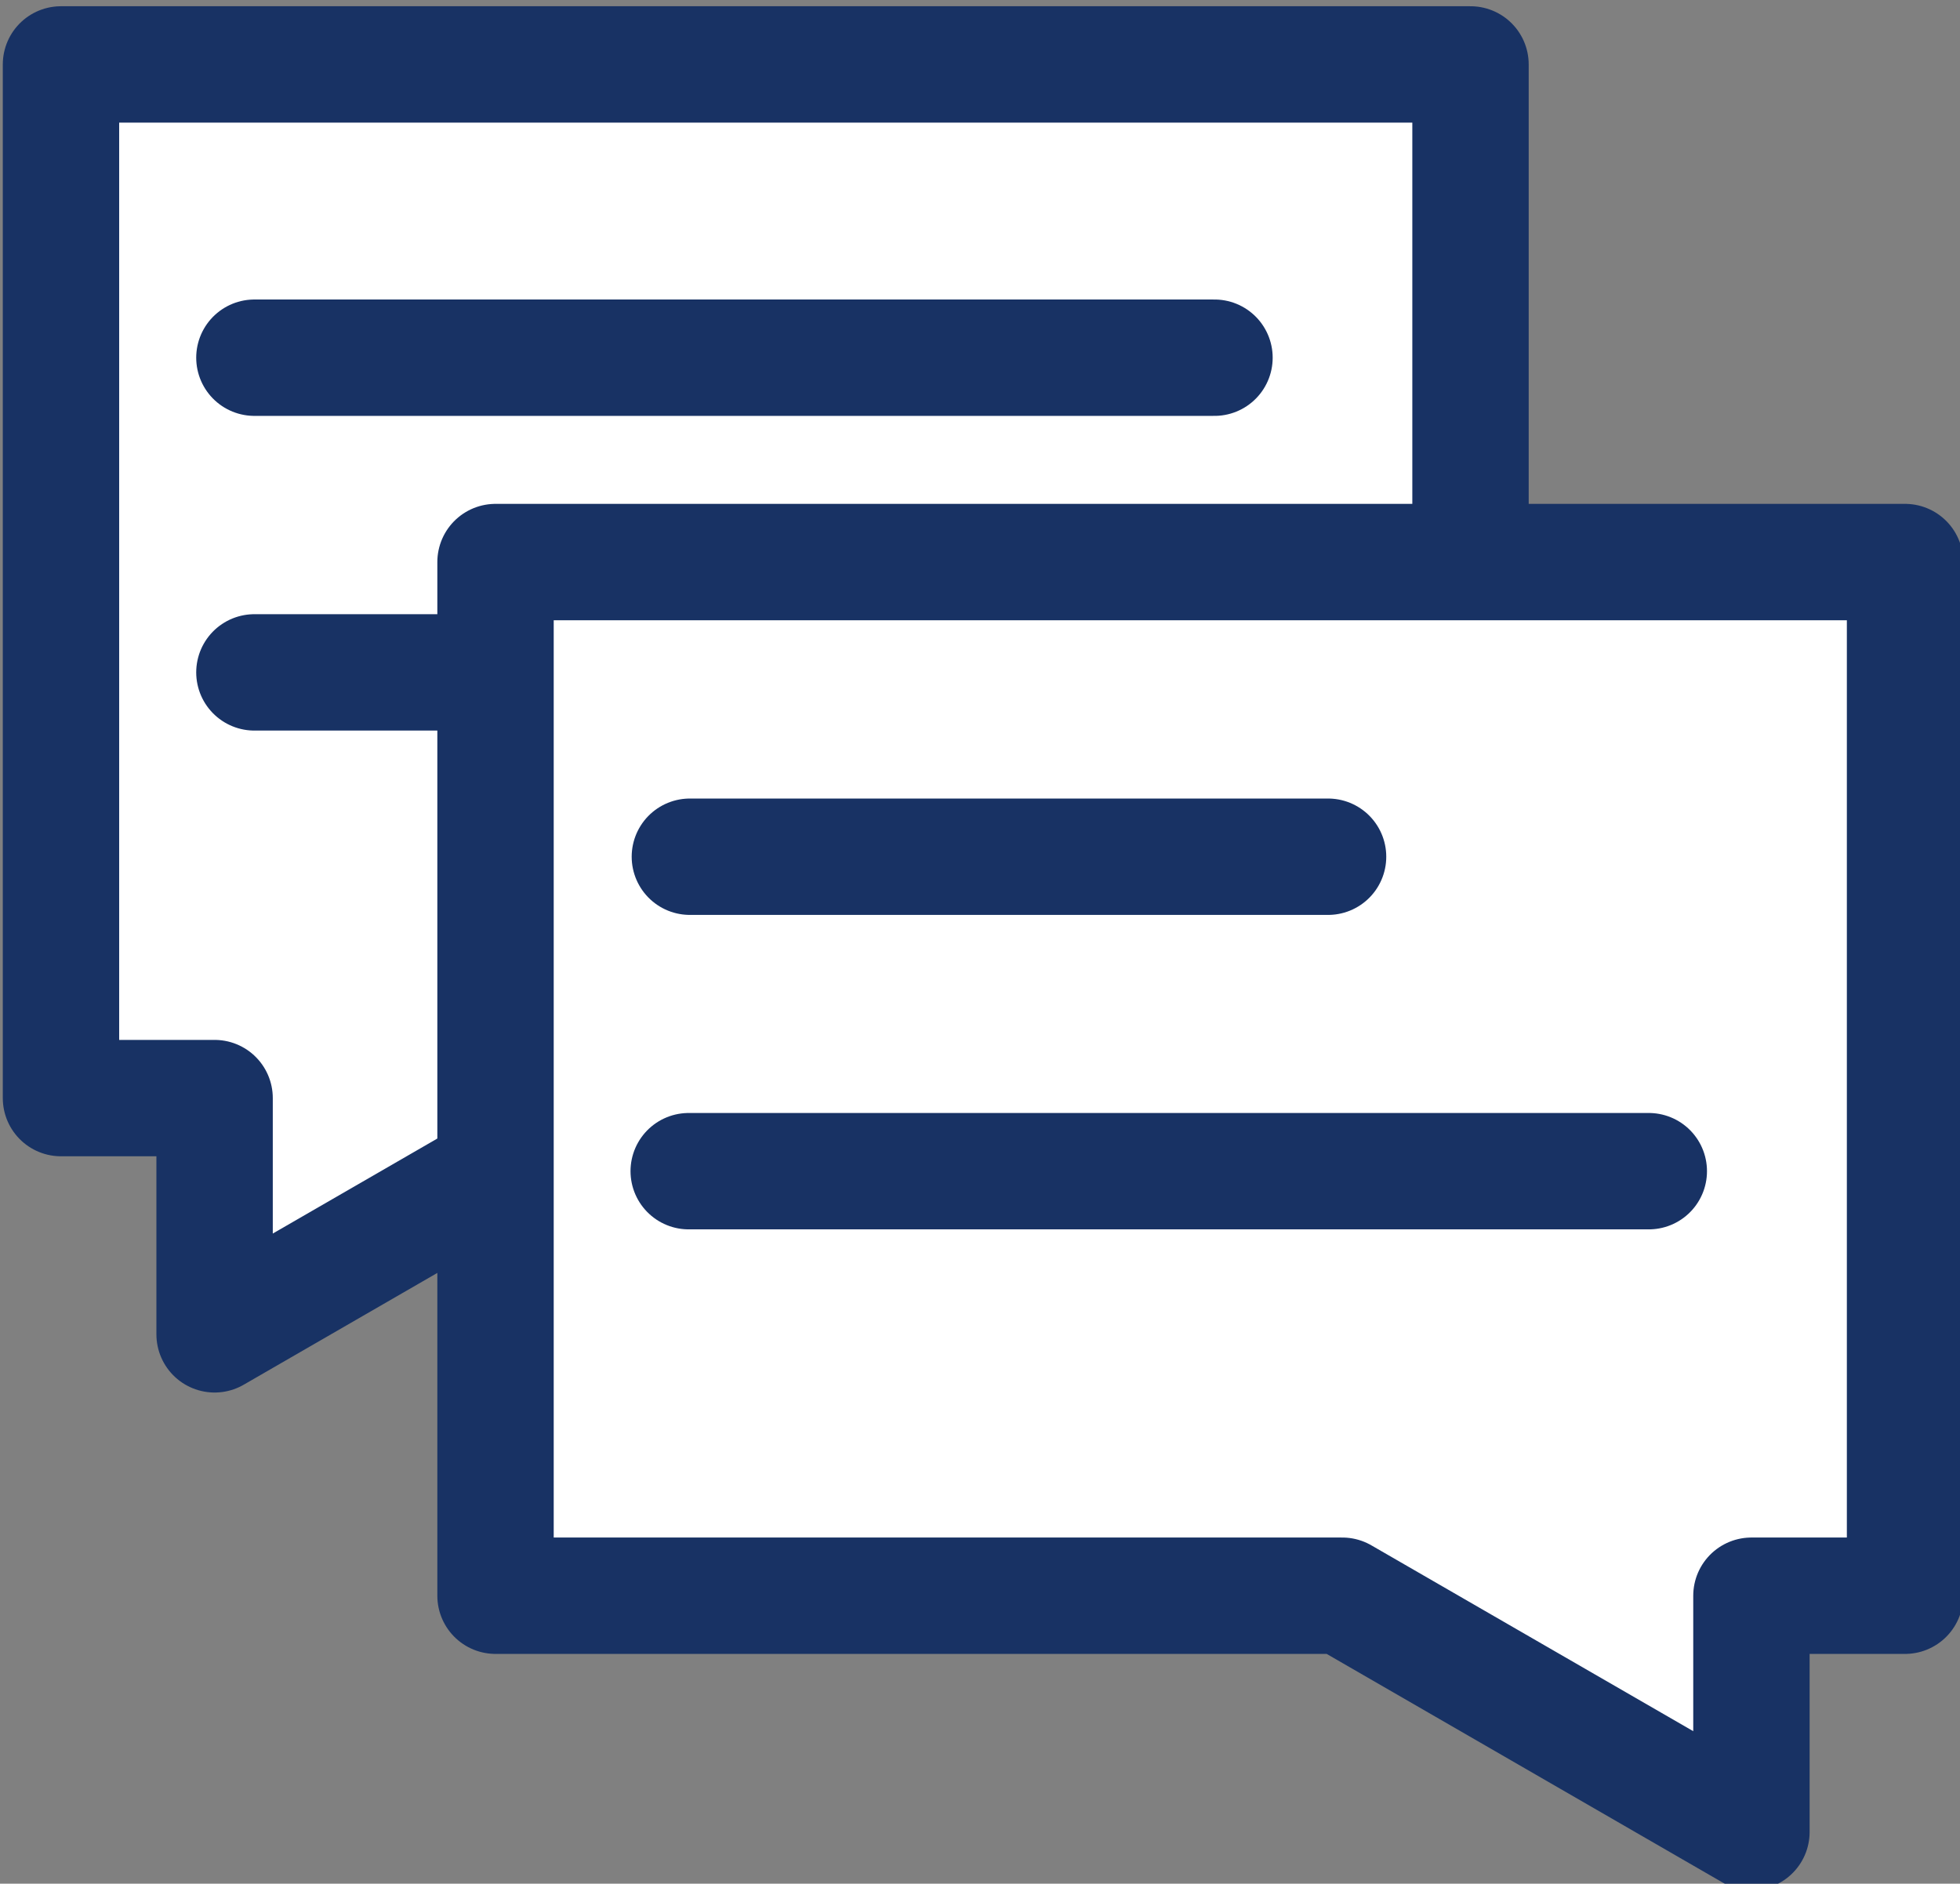
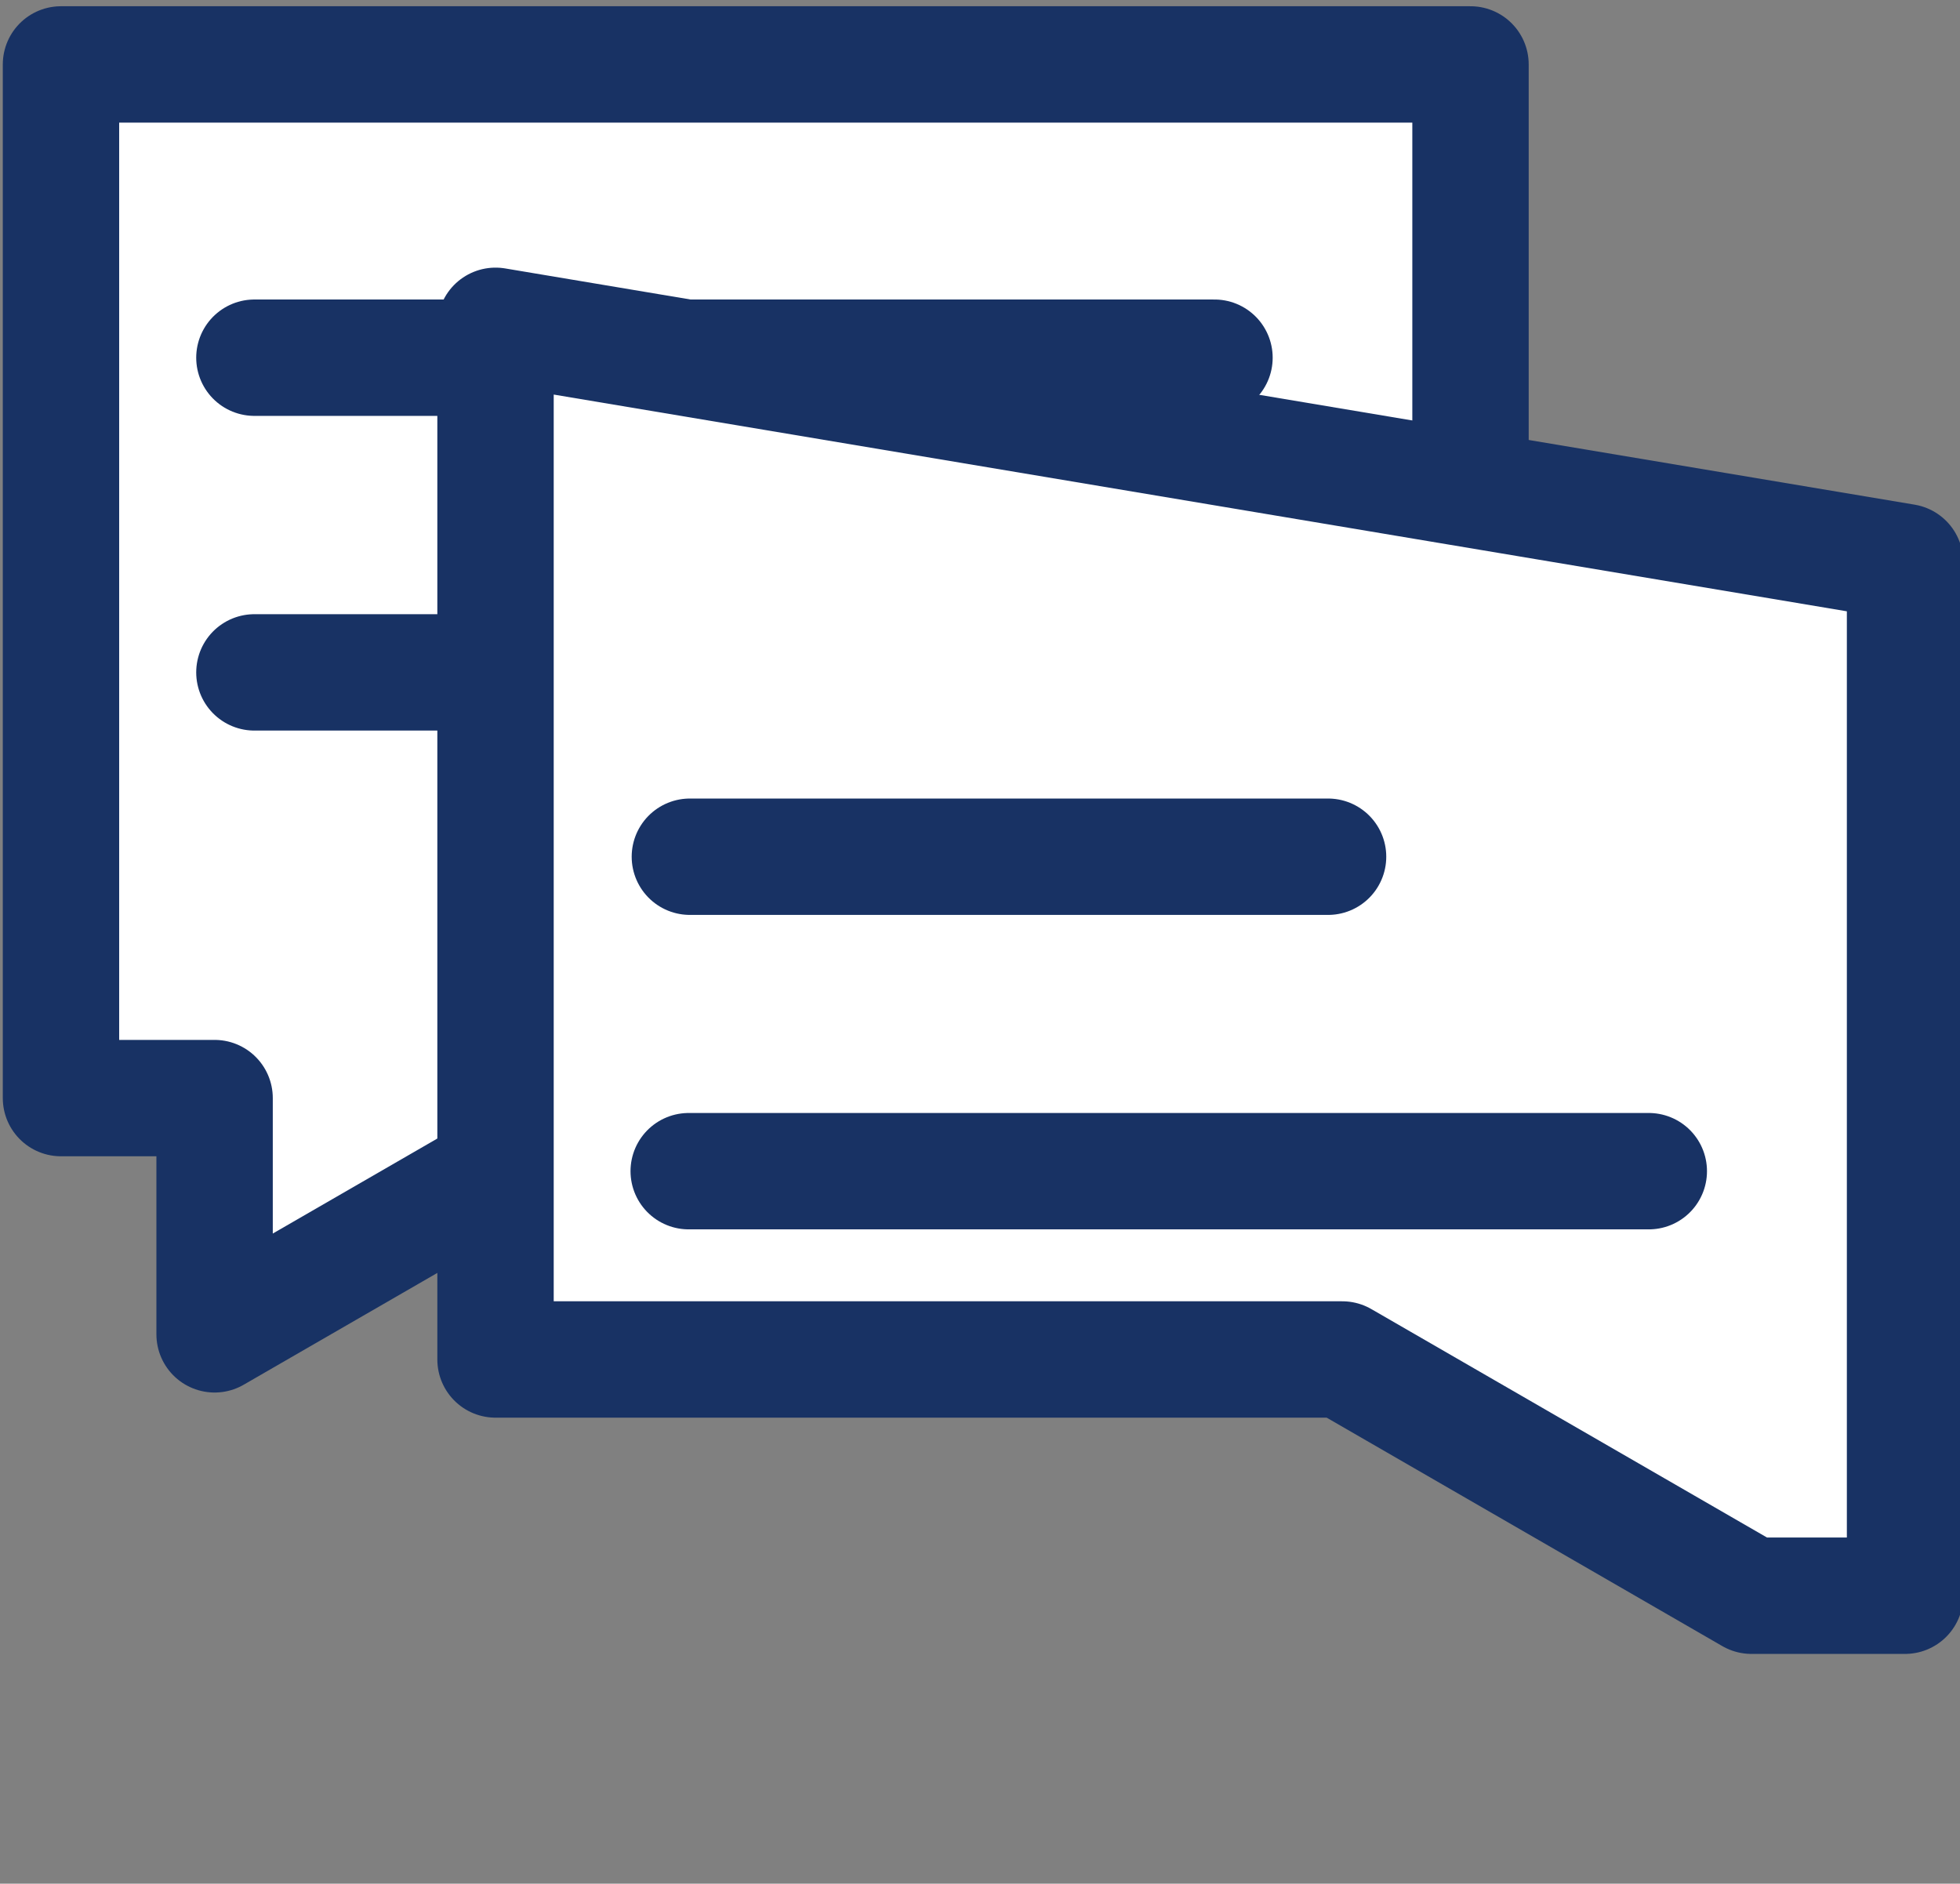
<svg xmlns="http://www.w3.org/2000/svg" xmlns:ns1="http://www.inkscape.org/namespaces/inkscape" xmlns:ns2="http://sodipodi.sourceforge.net/DTD/sodipodi-0.dtd" width="8.059mm" height="7.745mm" viewBox="0 0 8.059 7.745" version="1.1" id="svg5" ns1:version="1.1.2 (b8e25be833, 2022-02-05)" ns2:docname="chat6.svg">
  <rect x="0" y="0" width="8.059" height="7.745" fill="#808080" stroke="none" />
  <ns2:namedview id="namedview7" pagecolor="#ffffff" bordercolor="#666666" borderopacity="1.0" ns1:pageshadow="2" ns1:pageopacity="0.0" ns1:pagecheckerboard="0" ns1:document-units="mm" showgrid="false" ns1:zoom="3.0740495" ns1:cx="-0.97591141" ns1:cy="-0.65060761" ns1:window-width="1350" ns1:window-height="729" ns1:window-x="0" ns1:window-y="19" ns1:window-maximized="1" ns1:current-layer="layer1" fit-margin-top="0" fit-margin-left="0" fit-margin-right="0" fit-margin-bottom="0" />
  <defs id="defs2">
    <marker style="overflow:visible" id="Arrow1Lstart" refX="0" refY="0" orient="auto" ns1:stockid="Arrow1Lstart" ns1:isstock="true">
      <path transform="matrix(0.8,0,0,0.8,10,0)" style="fill:context-stroke;fill-rule:evenodd;stroke:context-stroke;stroke-width:1pt" d="M 0,0 5,-5 -12.5,0 5,5 Z" id="path18569" />
    </marker>
  </defs>
  <g ns1:label="Livello 1" ns1:groupmode="layer" id="layer1" transform="translate(-74.181,-165.169)">
    <g id="g33" transform="matrix(0.265,0,0,0.265,15.732,69.155)" />
    <g id="g35" transform="matrix(0.265,0,0,0.265,15.732,69.155)" />
    <g id="g37" transform="matrix(0.265,0,0,0.265,15.732,69.155)" />
    <g id="g39" transform="matrix(0.265,0,0,0.265,15.732,69.155)" />
    <g id="g41" transform="matrix(0.265,0,0,0.265,15.732,69.155)" />
    <g id="g43" transform="matrix(0.265,0,0,0.265,15.732,69.155)" />
    <g id="g45" transform="matrix(0.265,0,0,0.265,15.732,69.155)" />
    <g id="g47" transform="matrix(0.265,0,0,0.265,15.732,69.155)" />
    <g id="g49" transform="matrix(0.265,0,0,0.265,15.732,69.155)" />
    <g id="g51" transform="matrix(0.265,0,0,0.265,15.732,69.155)" />
    <g id="g53" transform="matrix(0.265,0,0,0.265,15.732,69.155)" />
    <g id="g55" transform="matrix(0.265,0,0,0.265,15.732,69.155)" />
    <g id="g57" transform="matrix(0.265,0,0,0.265,15.732,69.155)" />
    <g id="g59" transform="matrix(0.265,0,0,0.265,15.732,69.155)" />
    <g id="g61" transform="matrix(0.265,0,0,0.265,15.732,69.155)" />
    <g id="g18916" transform="matrix(0.957,0,0,0.957,3.074,7.193)" style="fill:#ffffff;fill-opacity:1;fill-rule:nonzero">
      <path id="rect594" style="fill:#ffffff;fill-opacity:1;fill-rule:nonzero;stroke:#183264;stroke-width:0.5;stroke-linecap:round;stroke-linejoin:round;stroke-miterlimit:1;stroke-dasharray:none;stroke-opacity:1;paint-order:normal" d="m 74.564,165.351 v 4.441 h 0.66 v 1.015 l 1.758,-1.015 h 3.638 v -4.441 z" ns2:nodetypes="cccccccc" />
      <path style="font-variation-settings:normal;fill:#ffffff;fill-opacity:1;fill-rule:nonzero;stroke:#183264;stroke-width:0.5;stroke-linecap:round;stroke-linejoin:round;stroke-miterlimit:1;stroke-dasharray:none;stroke-dashoffset:0;stroke-opacity:1;paint-order:fill markers stroke;stop-color:#000000" d="m 75.395,166.611 h 4.125" id="path2123" />
      <path style="font-variation-settings:normal;fill:#ffffff;fill-opacity:1;fill-rule:nonzero;stroke:#183264;stroke-width:0.5;stroke-linecap:round;stroke-linejoin:round;stroke-miterlimit:1;stroke-dasharray:none;stroke-dashoffset:0;stroke-opacity:1;paint-order:fill markers stroke;stop-color:#000000" d="m 75.395,167.963 h 1.755" id="path2127" />
-       <path style="font-variation-settings:normal;fill:#ffffff;fill-opacity:1;fill-rule:nonzero;stroke:#183264;stroke-width:0.5;stroke-linecap:round;stroke-linejoin:round;stroke-miterlimit:1;stroke-dasharray:none;stroke-dashoffset:0;stroke-opacity:1;paint-order:fill markers stroke;stop-color:#000000" d="m 78.262,167.965 h 0.754" id="path2131" />
-       <path id="rect594-2" style="fill:#ffffff;fill-opacity:1;fill-rule:nonzero;stroke:#183264;stroke-width:0.5;stroke-linecap:round;stroke-linejoin:round;stroke-miterlimit:1;stroke-dasharray:none;stroke-opacity:1;paint-order:markers fill stroke" d="m 82.487,167.489 v 4.441 h -0.66 v 1.015 l -1.758,-1.015 h -3.638 v -4.441 z" ns2:nodetypes="cccccccc" />
+       <path id="rect594-2" style="fill:#ffffff;fill-opacity:1;fill-rule:nonzero;stroke:#183264;stroke-width:0.5;stroke-linecap:round;stroke-linejoin:round;stroke-miterlimit:1;stroke-dasharray:none;stroke-opacity:1;paint-order:markers fill stroke" d="m 82.487,167.489 v 4.441 h -0.66 l -1.758,-1.015 h -3.638 v -4.441 z" ns2:nodetypes="cccccccc" />
      <path style="font-variation-settings:normal;fill:#ffffff;fill-opacity:1;fill-rule:nonzero;stroke:#183264;stroke-width:0.5;stroke-linecap:round;stroke-linejoin:round;stroke-miterlimit:1;stroke-dasharray:none;stroke-dashoffset:0;stroke-opacity:1;paint-order:fill markers stroke;stop-color:#000000" d="m 77.261,170.106 h 4.125" id="path2123-3" />
      <path style="font-variation-settings:normal;fill:#ffffff;fill-opacity:1;fill-rule:nonzero;stroke:#183264;stroke-width:0.5;stroke-linecap:round;stroke-linejoin:round;stroke-miterlimit:1;stroke-dasharray:none;stroke-dashoffset:0;stroke-opacity:1;paint-order:fill markers stroke;stop-color:#000000" d="m 77.266,168.755 h 2.742" id="path2127-1" />
    </g>
  </g>
</svg>